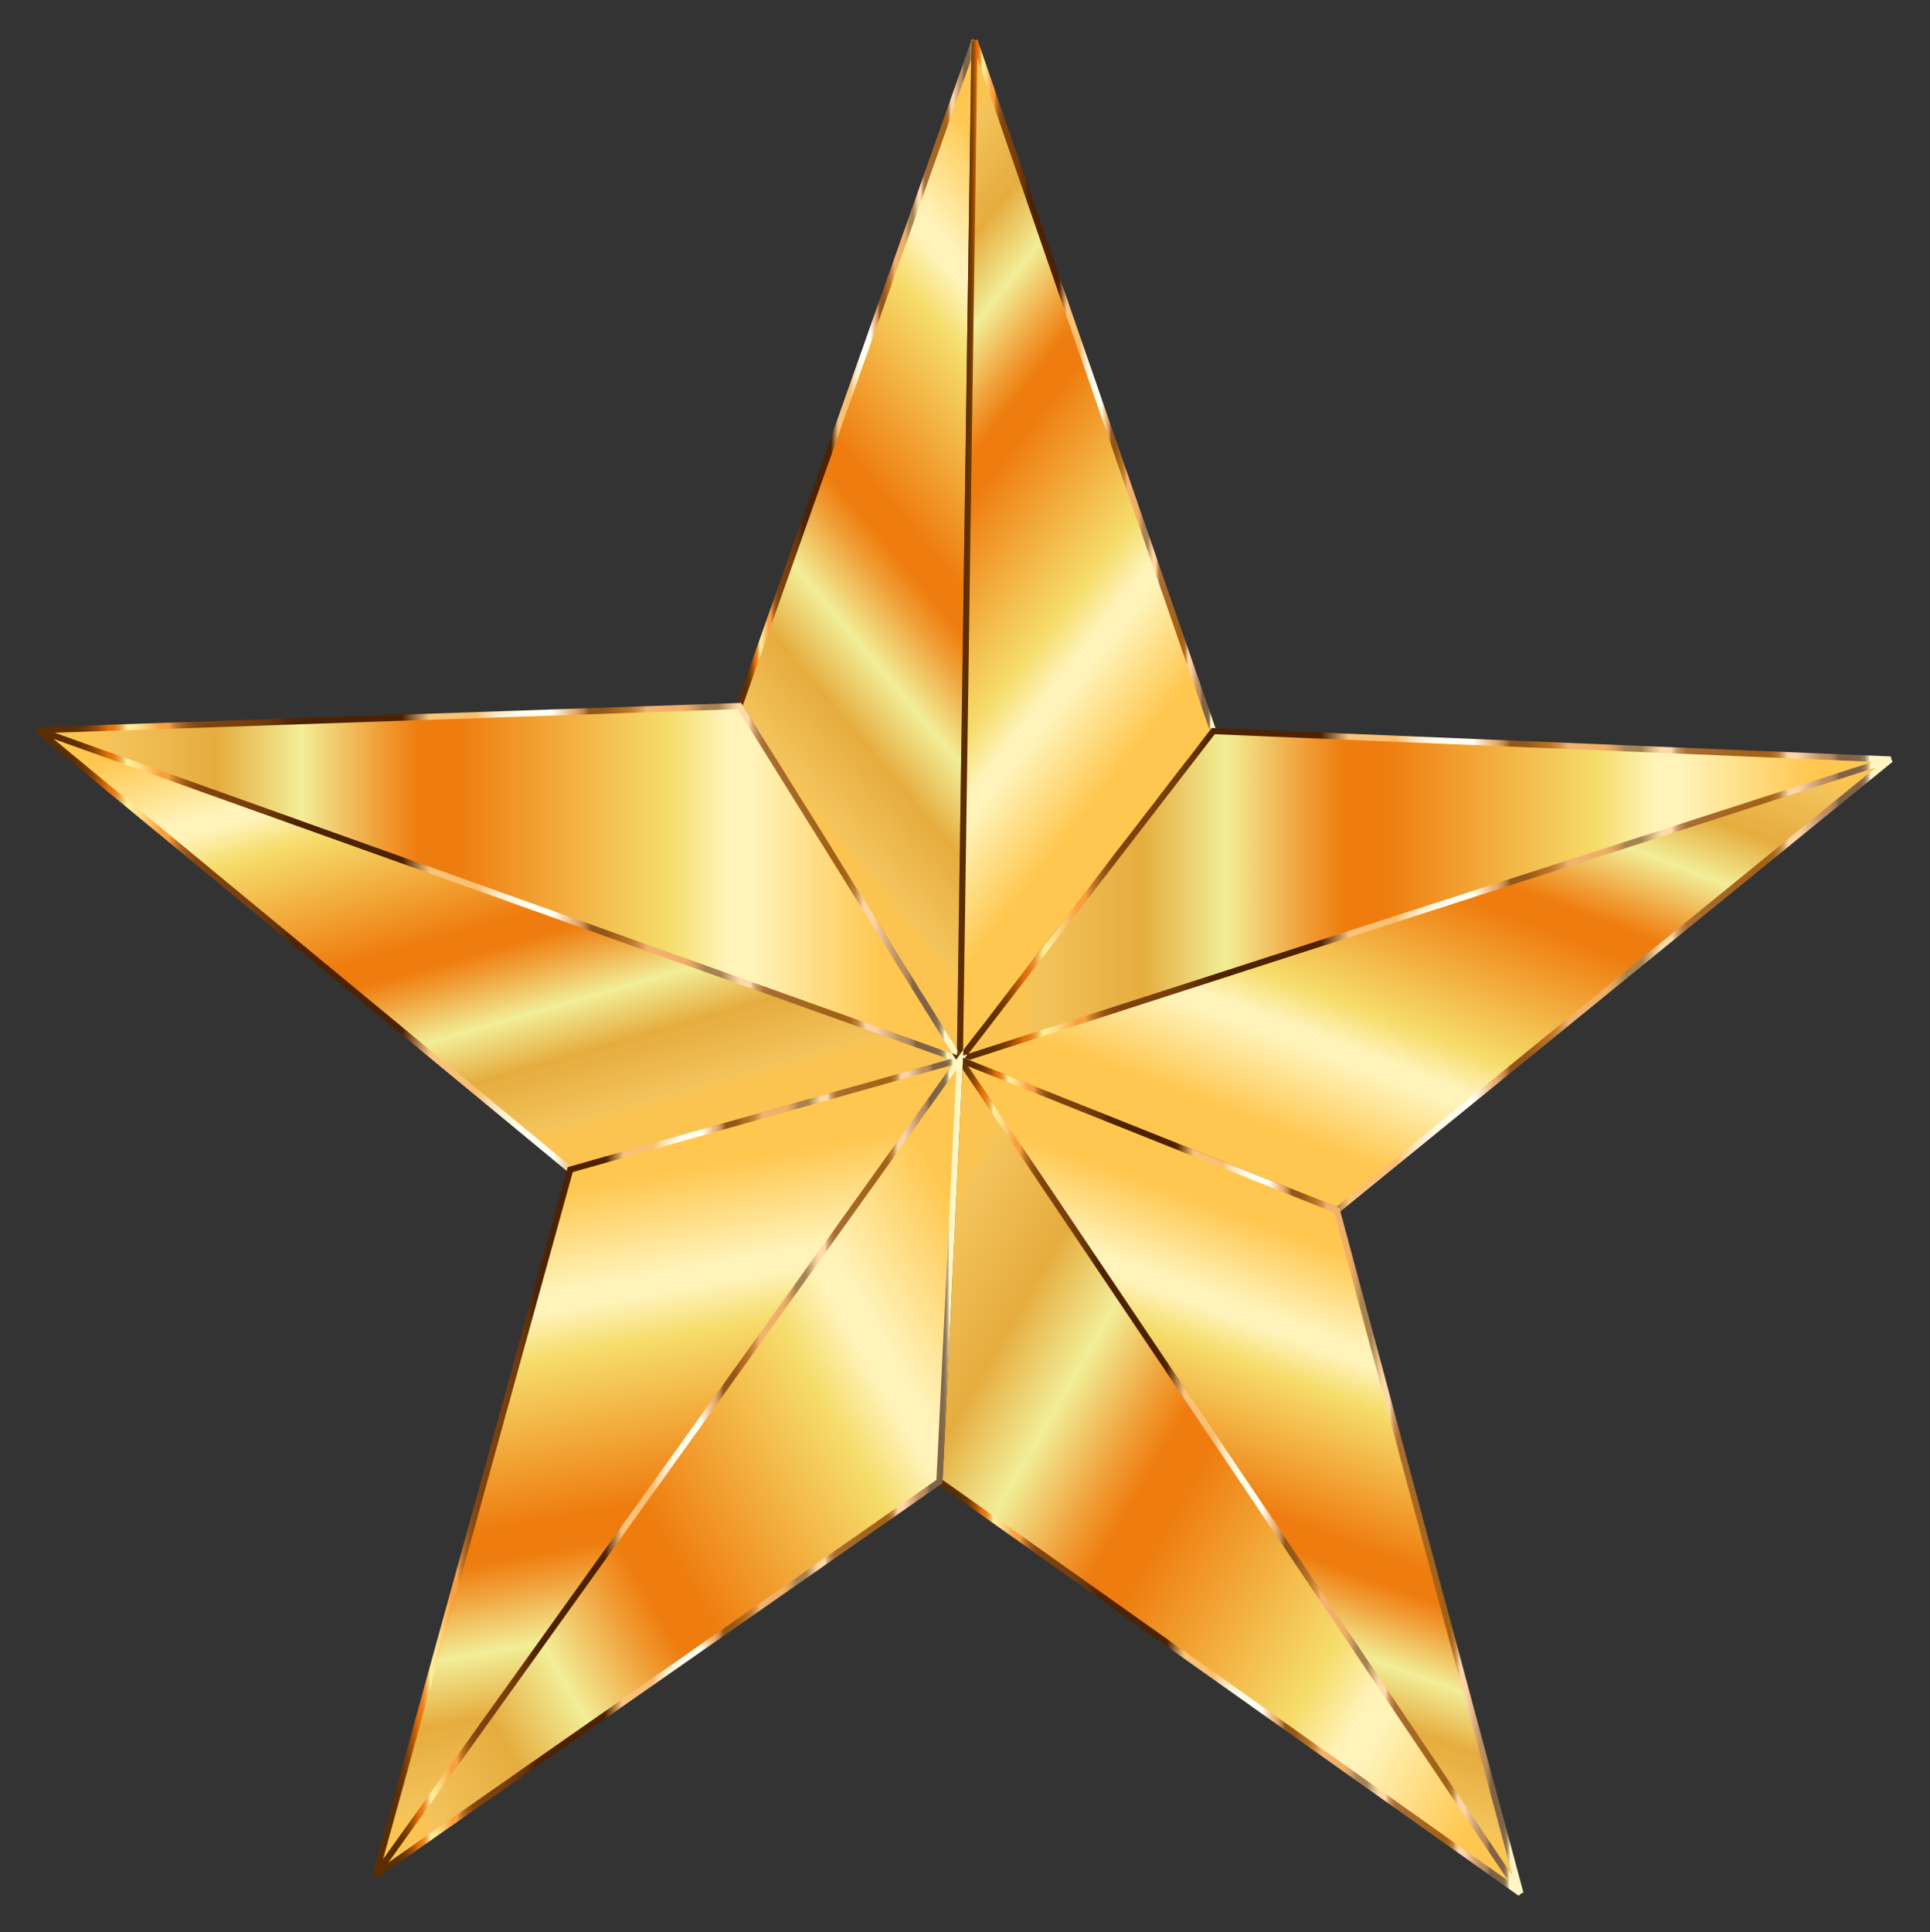
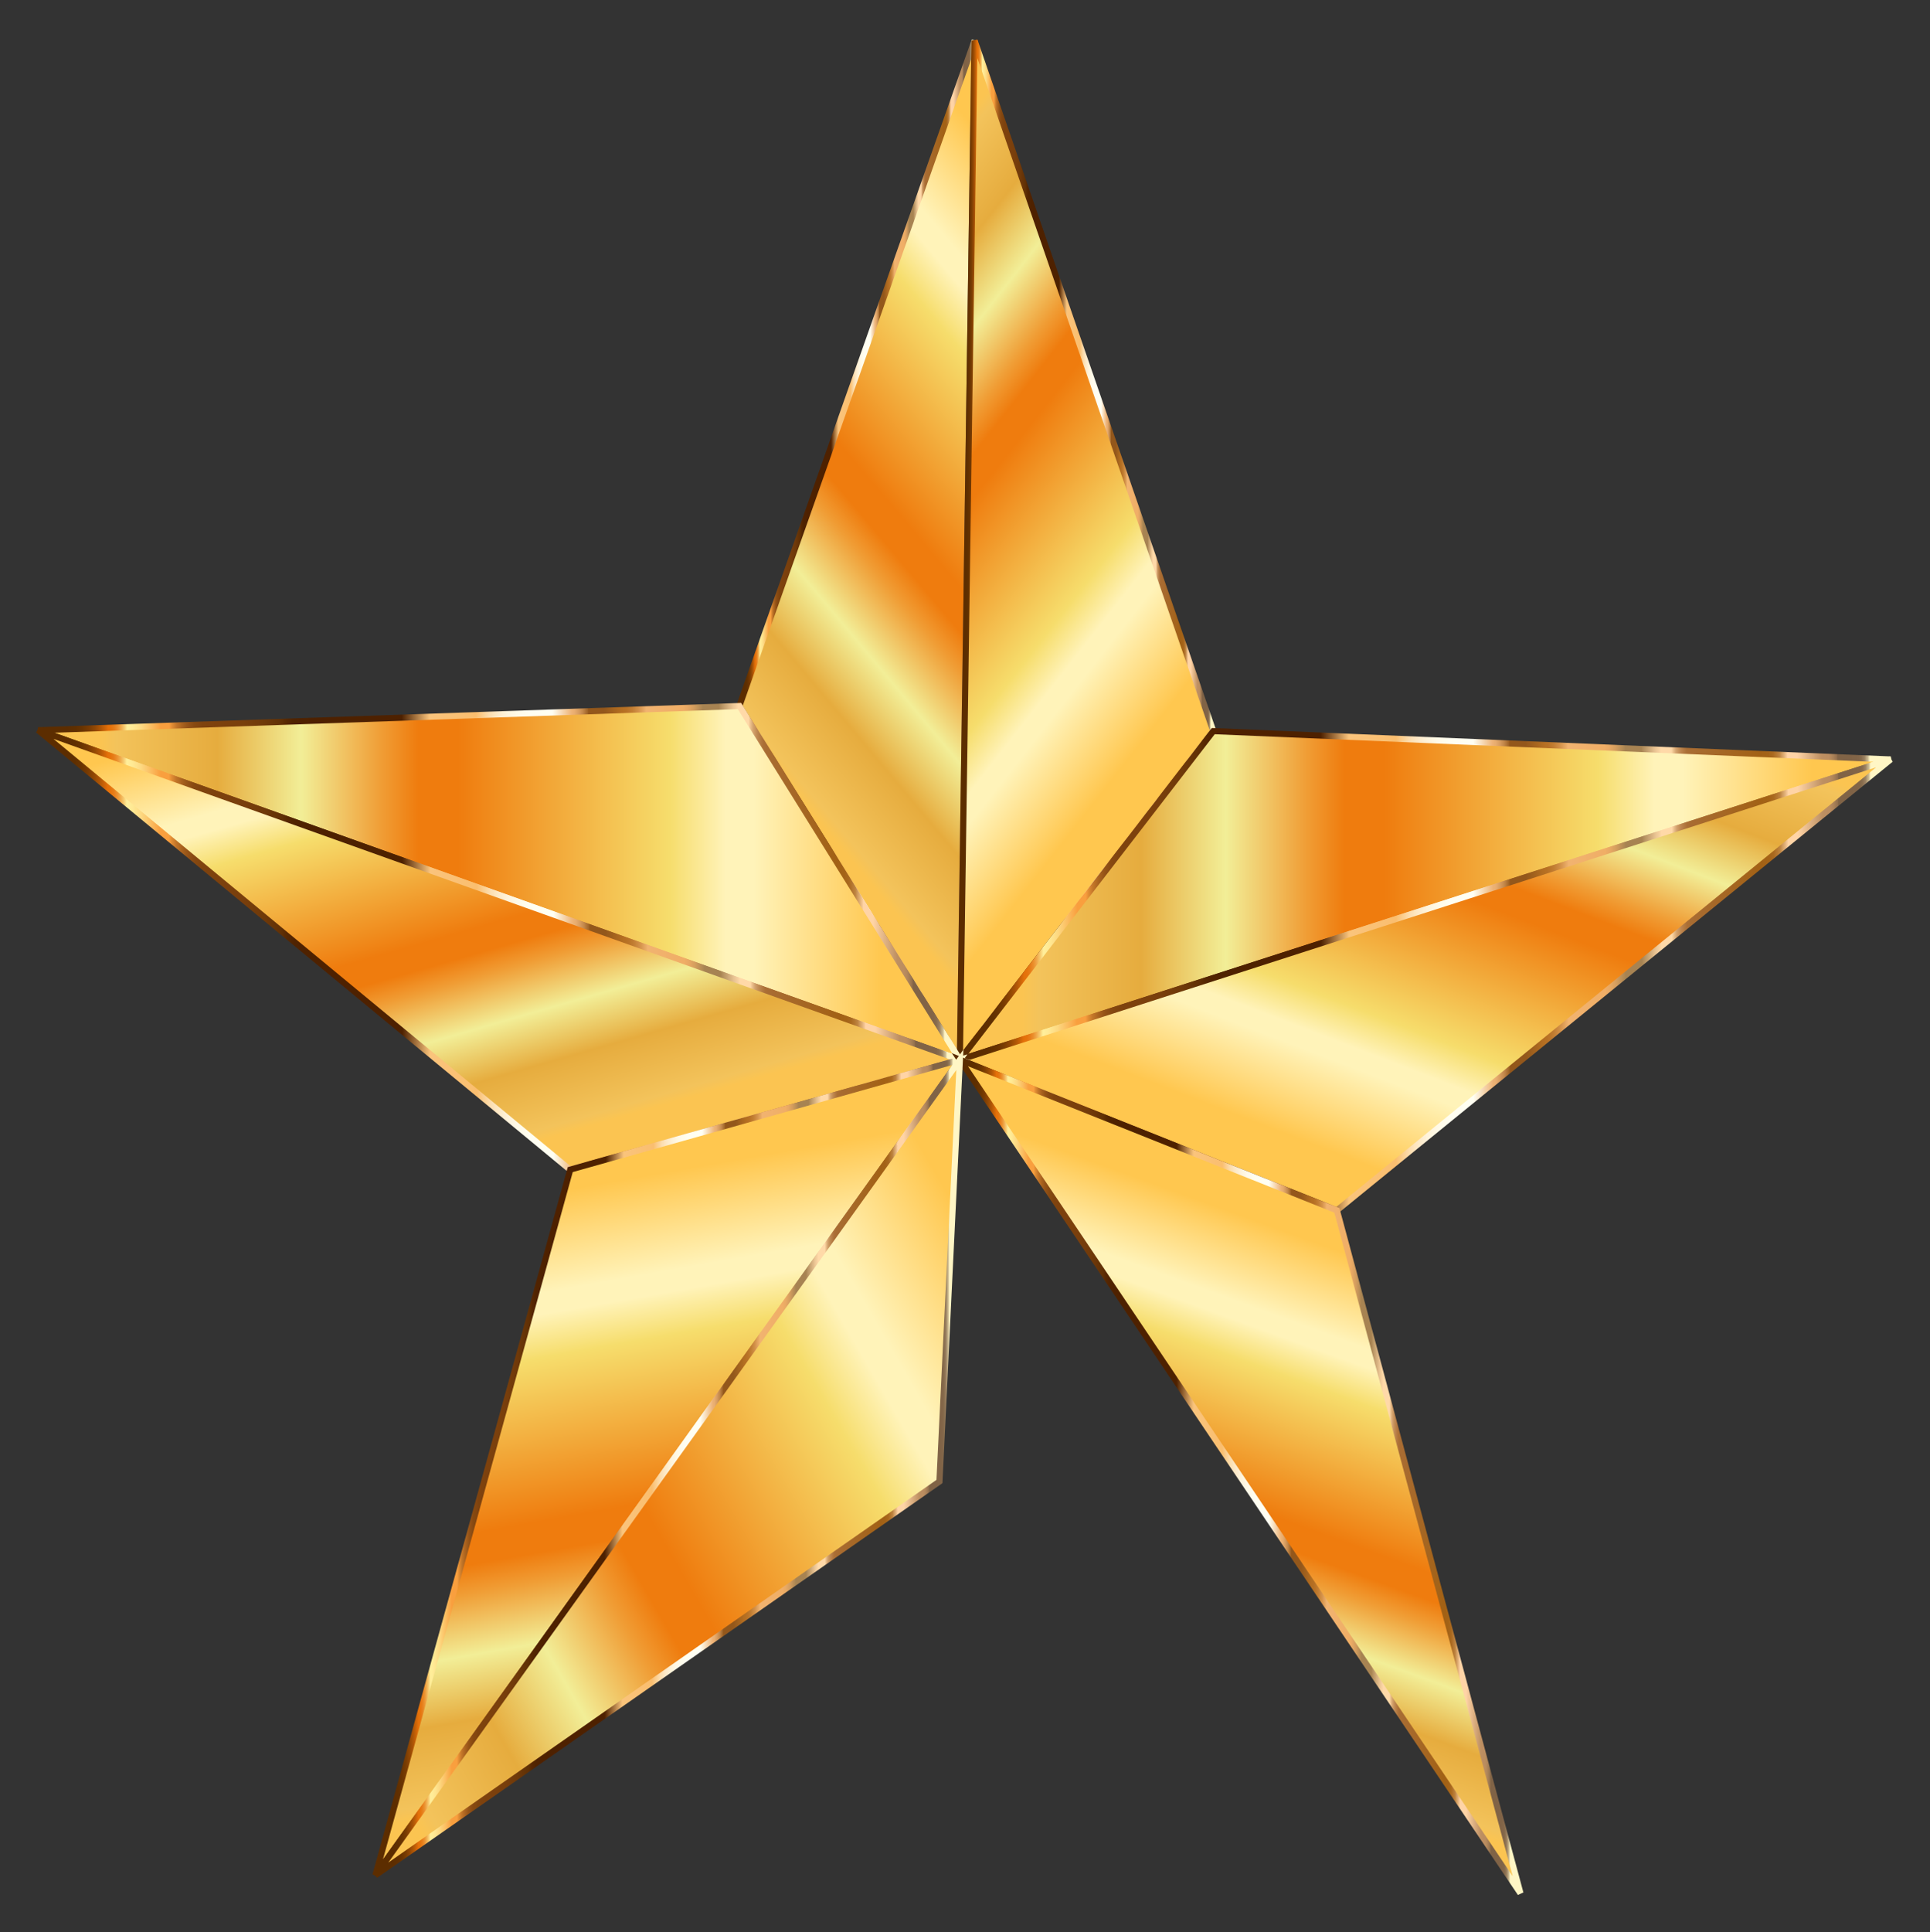
<svg xmlns="http://www.w3.org/2000/svg" version="1.1" id="Layer_1" x="0px" y="0px" viewBox="491.4 9.5 1578.2 1579.7" enable-background="new 491.4 9.5 1578.2 1579.7" xml:space="preserve">
  <rect x="491.4" y="9.5" width="1578.2" height="1579.7" fill="#333333" stroke="none" />
  <g id="g3">
    <linearGradient id="path3811_1_" gradientUnits="userSpaceOnUse" x1="627.269" y1="929.892" x2="1068.113" y2="1299.804" gradientTransform="matrix(0.947 0 0 -0.947 479.831 1514.642)">
      <stop offset="6.670000e-002" style="stop-color:#FBC451" />
      <stop offset="8.480000e-002" style="stop-color:#F3C35B" />
      <stop offset="0.194" style="stop-color:#E6AC3E" />
      <stop offset="0.285" style="stop-color:#F2EE97" />
      <stop offset="0.372" style="stop-color:#F09D35" />
      <stop offset="0.412" style="stop-color:#EF7C0E" />
      <stop offset="0.455" style="stop-color:#EF7C0E" />
      <stop offset="0.685" style="stop-color:#F6DD6C" />
      <stop offset="0.746" style="stop-color:#FFF3B9" />
      <stop offset="0.776" style="stop-color:#FFF3B9" />
      <stop offset="0.915" style="stop-color:#FFC74F" />
    </linearGradient>
    <linearGradient id="path3811_2_" gradientUnits="userSpaceOnUse" x1="648.195" y1="1110.994" x2="856.548" y2="1110.994" gradientTransform="matrix(0.947 0 0 -0.947 479.831 1514.642)">
      <stop offset="3.170000e-002" style="stop-color:#5C2D00" />
      <stop offset="4.120000e-002" style="stop-color:#5F2F00" />
      <stop offset="4.870000e-002" style="stop-color:#693401" />
      <stop offset="5.570000e-002" style="stop-color:#7A3C02" />
      <stop offset="6.220000e-002" style="stop-color:#924804" />
      <stop offset="6.850000e-002" style="stop-color:#B15706" />
      <stop offset="7.450000e-002" style="stop-color:#D66908" />
      <stop offset="7.650000e-002" style="stop-color:#E47009" />
      <stop offset="7.980000e-002" style="stop-color:#E5740D" />
      <stop offset="8.320000e-002" style="stop-color:#E77E1A" />
      <stop offset="8.670000e-002" style="stop-color:#EB902E" />
      <stop offset="9.019999e-002" style="stop-color:#F0AA4B" />
      <stop offset="9.370000e-002" style="stop-color:#F7CA70" />
      <stop offset="9.700001e-002" style="stop-color:#FFEF9B" />
      <stop offset="0.103" style="stop-color:#FFE994" />
      <stop offset="0.112" style="stop-color:#FDD982" />
      <stop offset="0.122" style="stop-color:#FBBF63" />
      <stop offset="0.133" style="stop-color:#F99F3E" />
      <stop offset="0.134" style="stop-color:#F99F3E" />
      <stop offset="0.142" style="stop-color:#F99F3E" />
      <stop offset="0.145" style="stop-color:#E18D34" />
      <stop offset="0.15" style="stop-color:#C27528" />
      <stop offset="0.156" style="stop-color:#A9621E" />
      <stop offset="0.162" style="stop-color:#955317" />
      <stop offset="0.169" style="stop-color:#874911" />
      <stop offset="0.178" style="stop-color:#7F430E" />
      <stop offset="0.194" style="stop-color:#7D410D" />
      <stop offset="0.221" style="stop-color:#793F0C" />
      <stop offset="0.244" style="stop-color:#6F3909" />
      <stop offset="0.263" style="stop-color:#603005" />
      <stop offset="0.268" style="stop-color:#572802" />
      <stop offset="0.276" style="stop-color:#502301" />
      <stop offset="0.298" style="stop-color:#4E2100" />
      <stop offset="0.392" style="stop-color:#4E2100" />
      <stop offset="0.422" style="stop-color:#FAC47C" />
      <stop offset="0.472" style="stop-color:#FABE6F" />
      <stop offset="0.479" style="stop-color:#FBCE8F" />
      <stop offset="0.486" style="stop-color:#FCDDAE" />
      <stop offset="0.495" style="stop-color:#FDE9C7" />
      <stop offset="0.505" style="stop-color:#FEF3DB" />
      <stop offset="0.516" style="stop-color:#FFFAE8" />
      <stop offset="0.53" style="stop-color:#FFFEF1" />
      <stop offset="0.554" style="stop-color:#FFFFF3" />
      <stop offset="0.575" style="stop-color:#EDB275" />
      <stop offset="0.578" style="stop-color:#E8AD70" />
      <stop offset="0.582" style="stop-color:#D99E61" />
      <stop offset="0.587" style="stop-color:#C18649" />
      <stop offset="0.592" style="stop-color:#9F6427" />
      <stop offset="0.593" style="stop-color:#93571B" />
      <stop offset="0.61" style="stop-color:#93571B" />
      <stop offset="0.629" style="stop-color:#B46E21" />
      <stop offset="0.634" style="stop-color:#B87226" />
      <stop offset="0.64" style="stop-color:#C27E33" />
      <stop offset="0.647" style="stop-color:#D4924A" />
      <stop offset="0.654" style="stop-color:#ECAE6A" />
      <stop offset="0.655" style="stop-color:#F1B370" />
      <stop offset="0.694" style="stop-color:#F0AE66" />
      <stop offset="0.699" style="stop-color:#E8A964" />
      <stop offset="0.706" style="stop-color:#D39D5E" />
      <stop offset="0.714" style="stop-color:#B18955" />
      <stop offset="0.716" style="stop-color:#A78352" />
      <stop offset="0.733" style="stop-color:#A78352" />
      <stop offset="0.736" style="stop-color:#B69261" />
      <stop offset="0.748" style="stop-color:#EBC594" />
      <stop offset="0.754" style="stop-color:#FFD9A8" />
      <stop offset="0.765" style="stop-color:#FFD9A8" />
      <stop offset="0.767" style="stop-color:#ECC18E" />
      <stop offset="0.77" style="stop-color:#D3A26D" />
      <stop offset="0.774" style="stop-color:#C08A53" />
      <stop offset="0.778" style="stop-color:#B37941" />
      <stop offset="0.781" style="stop-color:#AB6F36" />
      <stop offset="0.785" style="stop-color:#A86C32" />
      <stop offset="0.86" style="stop-color:#A26115" />
      <stop offset="0.868" style="stop-color:#A46317" />
      <stop offset="0.873" style="stop-color:#A9691F" />
      <stop offset="0.876" style="stop-color:#B2742D" />
      <stop offset="0.88" style="stop-color:#BE8441" />
      <stop offset="0.882" style="stop-color:#CE985A" />
      <stop offset="0.885" style="stop-color:#E2B179" />
      <stop offset="0.888" style="stop-color:#FACD9E" />
      <stop offset="0.888" style="stop-color:#FFD4A6" />
      <stop offset="0.899" style="stop-color:#FFD4A6" />
      <stop offset="0.925" style="stop-color:#BD8F61" />
      <stop offset="0.932" style="stop-color:#BB8D60" />
      <stop offset="0.935" style="stop-color:#B3885C" />
      <stop offset="0.938" style="stop-color:#A57E56" />
      <stop offset="0.941" style="stop-color:#92704E" />
      <stop offset="0.942" style="stop-color:#806346" />
      <stop offset="0.953" style="stop-color:#806346" />
      <stop offset="0.955" style="stop-color:#806346" />
      <stop offset="0.964" style="stop-color:#826548" />
      <stop offset="0.967" style="stop-color:#876C4D" />
      <stop offset="0.969" style="stop-color:#927758" />
      <stop offset="0.971" style="stop-color:#A08866" />
      <stop offset="0.972" style="stop-color:#B39E79" />
      <stop offset="0.974" style="stop-color:#CBBA91" />
      <stop offset="0.975" style="stop-color:#E6D9AC" />
      <stop offset="0.976" style="stop-color:#FFF6C5" />
      <stop offset="1" style="stop-color:#FFF6C5" />
    </linearGradient>
    <path id="path3811" fill="url(#path3811_1_)" stroke="url(#path3811_2_)" stroke-width="5" stroke-miterlimit="5" d="M1276.3,875.9   l12-833.2l-192.3,544L1276.3,875.9z" />
    <linearGradient id="path3813_1_" gradientUnits="userSpaceOnUse" x1="638.14" y1="1278.567" x2="1057.242" y2="951.129" gradientTransform="matrix(0.947 0 0 -0.947 479.831 1514.642)">
      <stop offset="6.670000e-002" style="stop-color:#FBC451" />
      <stop offset="8.480000e-002" style="stop-color:#F3C35B" />
      <stop offset="0.194" style="stop-color:#E6AC3E" />
      <stop offset="0.285" style="stop-color:#F2EE97" />
      <stop offset="0.372" style="stop-color:#F09D35" />
      <stop offset="0.412" style="stop-color:#EF7C0E" />
      <stop offset="0.455" style="stop-color:#EF7C0E" />
      <stop offset="0.685" style="stop-color:#F6DD6C" />
      <stop offset="0.746" style="stop-color:#FFF3B9" />
      <stop offset="0.776" style="stop-color:#FFF3B9" />
      <stop offset="0.915" style="stop-color:#FFC74F" />
    </linearGradient>
    <linearGradient id="path3813_2_" gradientUnits="userSpaceOnUse" x1="838.725" y1="1111.519" x2="1063.058" y2="1111.519" gradientTransform="matrix(0.947 0 0 -0.947 479.831 1514.642)">
      <stop offset="3.170000e-002" style="stop-color:#5C2D00" />
      <stop offset="4.120000e-002" style="stop-color:#5F2F00" />
      <stop offset="4.870000e-002" style="stop-color:#693401" />
      <stop offset="5.570000e-002" style="stop-color:#7A3C02" />
      <stop offset="6.220000e-002" style="stop-color:#924804" />
      <stop offset="6.850000e-002" style="stop-color:#B15706" />
      <stop offset="7.450000e-002" style="stop-color:#D66908" />
      <stop offset="7.650000e-002" style="stop-color:#E47009" />
      <stop offset="7.980000e-002" style="stop-color:#E5740D" />
      <stop offset="8.320000e-002" style="stop-color:#E77E1A" />
      <stop offset="8.670000e-002" style="stop-color:#EB902E" />
      <stop offset="9.019999e-002" style="stop-color:#F0AA4B" />
      <stop offset="9.370000e-002" style="stop-color:#F7CA70" />
      <stop offset="9.700001e-002" style="stop-color:#FFEF9B" />
      <stop offset="0.103" style="stop-color:#FFE994" />
      <stop offset="0.112" style="stop-color:#FDD982" />
      <stop offset="0.122" style="stop-color:#FBBF63" />
      <stop offset="0.133" style="stop-color:#F99F3E" />
      <stop offset="0.134" style="stop-color:#F99F3E" />
      <stop offset="0.142" style="stop-color:#F99F3E" />
      <stop offset="0.145" style="stop-color:#E18D34" />
      <stop offset="0.15" style="stop-color:#C27528" />
      <stop offset="0.156" style="stop-color:#A9621E" />
      <stop offset="0.162" style="stop-color:#955317" />
      <stop offset="0.169" style="stop-color:#874911" />
      <stop offset="0.178" style="stop-color:#7F430E" />
      <stop offset="0.194" style="stop-color:#7D410D" />
      <stop offset="0.221" style="stop-color:#793F0C" />
      <stop offset="0.244" style="stop-color:#6F3909" />
      <stop offset="0.263" style="stop-color:#603005" />
      <stop offset="0.268" style="stop-color:#572802" />
      <stop offset="0.276" style="stop-color:#502301" />
      <stop offset="0.298" style="stop-color:#4E2100" />
      <stop offset="0.392" style="stop-color:#4E2100" />
      <stop offset="0.422" style="stop-color:#FAC47C" />
      <stop offset="0.472" style="stop-color:#FABE6F" />
      <stop offset="0.479" style="stop-color:#FBCE8F" />
      <stop offset="0.486" style="stop-color:#FCDDAE" />
      <stop offset="0.495" style="stop-color:#FDE9C7" />
      <stop offset="0.505" style="stop-color:#FEF3DB" />
      <stop offset="0.516" style="stop-color:#FFFAE8" />
      <stop offset="0.53" style="stop-color:#FFFEF1" />
      <stop offset="0.554" style="stop-color:#FFFFF3" />
      <stop offset="0.575" style="stop-color:#EDB275" />
      <stop offset="0.578" style="stop-color:#E8AD70" />
      <stop offset="0.582" style="stop-color:#D99E61" />
      <stop offset="0.587" style="stop-color:#C18649" />
      <stop offset="0.592" style="stop-color:#9F6427" />
      <stop offset="0.593" style="stop-color:#93571B" />
      <stop offset="0.61" style="stop-color:#93571B" />
      <stop offset="0.629" style="stop-color:#B46E21" />
      <stop offset="0.634" style="stop-color:#B87226" />
      <stop offset="0.64" style="stop-color:#C27E33" />
      <stop offset="0.647" style="stop-color:#D4924A" />
      <stop offset="0.654" style="stop-color:#ECAE6A" />
      <stop offset="0.655" style="stop-color:#F1B370" />
      <stop offset="0.694" style="stop-color:#F0AE66" />
      <stop offset="0.699" style="stop-color:#E8A964" />
      <stop offset="0.706" style="stop-color:#D39D5E" />
      <stop offset="0.714" style="stop-color:#B18955" />
      <stop offset="0.716" style="stop-color:#A78352" />
      <stop offset="0.733" style="stop-color:#A78352" />
      <stop offset="0.736" style="stop-color:#B69261" />
      <stop offset="0.748" style="stop-color:#EBC594" />
      <stop offset="0.754" style="stop-color:#FFD9A8" />
      <stop offset="0.765" style="stop-color:#FFD9A8" />
      <stop offset="0.767" style="stop-color:#ECC18E" />
      <stop offset="0.77" style="stop-color:#D3A26D" />
      <stop offset="0.774" style="stop-color:#C08A53" />
      <stop offset="0.778" style="stop-color:#B37941" />
      <stop offset="0.781" style="stop-color:#AB6F36" />
      <stop offset="0.785" style="stop-color:#A86C32" />
      <stop offset="0.86" style="stop-color:#A26115" />
      <stop offset="0.868" style="stop-color:#A46317" />
      <stop offset="0.873" style="stop-color:#A9691F" />
      <stop offset="0.876" style="stop-color:#B2742D" />
      <stop offset="0.88" style="stop-color:#BE8441" />
      <stop offset="0.882" style="stop-color:#CE985A" />
      <stop offset="0.885" style="stop-color:#E2B179" />
      <stop offset="0.888" style="stop-color:#FACD9E" />
      <stop offset="0.888" style="stop-color:#FFD4A6" />
      <stop offset="0.899" style="stop-color:#FFD4A6" />
      <stop offset="0.925" style="stop-color:#BD8F61" />
      <stop offset="0.932" style="stop-color:#BB8D60" />
      <stop offset="0.935" style="stop-color:#B3885C" />
      <stop offset="0.938" style="stop-color:#A57E56" />
      <stop offset="0.941" style="stop-color:#92704E" />
      <stop offset="0.942" style="stop-color:#806346" />
      <stop offset="0.953" style="stop-color:#806346" />
      <stop offset="0.955" style="stop-color:#806346" />
      <stop offset="0.964" style="stop-color:#826548" />
      <stop offset="0.967" style="stop-color:#876C4D" />
      <stop offset="0.969" style="stop-color:#927758" />
      <stop offset="0.971" style="stop-color:#A08866" />
      <stop offset="0.972" style="stop-color:#B39E79" />
      <stop offset="0.974" style="stop-color:#CBBA91" />
      <stop offset="0.975" style="stop-color:#E6D9AC" />
      <stop offset="0.976" style="stop-color:#FFF6C5" />
      <stop offset="1" style="stop-color:#FFF6C5" />
    </linearGradient>
    <path id="path3813" fill="url(#path3813_1_)" stroke="url(#path3813_2_)" stroke-width="5" stroke-miterlimit="5" d="M1276.3,875.9   l207.2-268.7L1288.3,42.7L1276.3,875.9z" />
    <linearGradient id="path3815_1_" gradientUnits="userSpaceOnUse" x1="841.334" y1="816.689" x2="1645.432" y2="816.689" gradientTransform="matrix(0.947 0 0 -0.947 479.831 1514.642)">
      <stop offset="6.670000e-002" style="stop-color:#FBC451" />
      <stop offset="8.480000e-002" style="stop-color:#F3C35B" />
      <stop offset="0.194" style="stop-color:#E6AC3E" />
      <stop offset="0.285" style="stop-color:#F2EE97" />
      <stop offset="0.372" style="stop-color:#F09D35" />
      <stop offset="0.412" style="stop-color:#EF7C0E" />
      <stop offset="0.455" style="stop-color:#EF7C0E" />
      <stop offset="0.685" style="stop-color:#F6DD6C" />
      <stop offset="0.746" style="stop-color:#FFF3B9" />
      <stop offset="0.776" style="stop-color:#FFF3B9" />
      <stop offset="0.915" style="stop-color:#FFC74F" />
    </linearGradient>
    <linearGradient id="path3815_2_" gradientUnits="userSpaceOnUse" x1="834.434" y1="815.539" x2="1646.199" y2="815.539" gradientTransform="matrix(0.947 0 0 -0.947 479.831 1514.642)">
      <stop offset="3.170000e-002" style="stop-color:#5C2D00" />
      <stop offset="4.120000e-002" style="stop-color:#5F2F00" />
      <stop offset="4.870000e-002" style="stop-color:#693401" />
      <stop offset="5.570000e-002" style="stop-color:#7A3C02" />
      <stop offset="6.220000e-002" style="stop-color:#924804" />
      <stop offset="6.850000e-002" style="stop-color:#B15706" />
      <stop offset="7.450000e-002" style="stop-color:#D66908" />
      <stop offset="7.650000e-002" style="stop-color:#E47009" />
      <stop offset="7.980000e-002" style="stop-color:#E5740D" />
      <stop offset="8.320000e-002" style="stop-color:#E77E1A" />
      <stop offset="8.670000e-002" style="stop-color:#EB902E" />
      <stop offset="9.019999e-002" style="stop-color:#F0AA4B" />
      <stop offset="9.370000e-002" style="stop-color:#F7CA70" />
      <stop offset="9.700001e-002" style="stop-color:#FFEF9B" />
      <stop offset="0.103" style="stop-color:#FFE994" />
      <stop offset="0.112" style="stop-color:#FDD982" />
      <stop offset="0.122" style="stop-color:#FBBF63" />
      <stop offset="0.133" style="stop-color:#F99F3E" />
      <stop offset="0.134" style="stop-color:#F99F3E" />
      <stop offset="0.142" style="stop-color:#F99F3E" />
      <stop offset="0.145" style="stop-color:#E18D34" />
      <stop offset="0.15" style="stop-color:#C27528" />
      <stop offset="0.156" style="stop-color:#A9621E" />
      <stop offset="0.162" style="stop-color:#955317" />
      <stop offset="0.169" style="stop-color:#874911" />
      <stop offset="0.178" style="stop-color:#7F430E" />
      <stop offset="0.194" style="stop-color:#7D410D" />
      <stop offset="0.221" style="stop-color:#793F0C" />
      <stop offset="0.244" style="stop-color:#6F3909" />
      <stop offset="0.263" style="stop-color:#603005" />
      <stop offset="0.268" style="stop-color:#572802" />
      <stop offset="0.276" style="stop-color:#502301" />
      <stop offset="0.298" style="stop-color:#4E2100" />
      <stop offset="0.392" style="stop-color:#4E2100" />
      <stop offset="0.422" style="stop-color:#FAC47C" />
      <stop offset="0.472" style="stop-color:#FABE6F" />
      <stop offset="0.479" style="stop-color:#FBCE8F" />
      <stop offset="0.486" style="stop-color:#FCDDAE" />
      <stop offset="0.495" style="stop-color:#FDE9C7" />
      <stop offset="0.505" style="stop-color:#FEF3DB" />
      <stop offset="0.516" style="stop-color:#FFFAE8" />
      <stop offset="0.53" style="stop-color:#FFFEF1" />
      <stop offset="0.554" style="stop-color:#FFFFF3" />
      <stop offset="0.575" style="stop-color:#EDB275" />
      <stop offset="0.578" style="stop-color:#E8AD70" />
      <stop offset="0.582" style="stop-color:#D99E61" />
      <stop offset="0.587" style="stop-color:#C18649" />
      <stop offset="0.592" style="stop-color:#9F6427" />
      <stop offset="0.593" style="stop-color:#93571B" />
      <stop offset="0.61" style="stop-color:#93571B" />
      <stop offset="0.629" style="stop-color:#B46E21" />
      <stop offset="0.634" style="stop-color:#B87226" />
      <stop offset="0.64" style="stop-color:#C27E33" />
      <stop offset="0.647" style="stop-color:#D4924A" />
      <stop offset="0.654" style="stop-color:#ECAE6A" />
      <stop offset="0.655" style="stop-color:#F1B370" />
      <stop offset="0.694" style="stop-color:#F0AE66" />
      <stop offset="0.699" style="stop-color:#E8A964" />
      <stop offset="0.706" style="stop-color:#D39D5E" />
      <stop offset="0.714" style="stop-color:#B18955" />
      <stop offset="0.716" style="stop-color:#A78352" />
      <stop offset="0.733" style="stop-color:#A78352" />
      <stop offset="0.736" style="stop-color:#B69261" />
      <stop offset="0.748" style="stop-color:#EBC594" />
      <stop offset="0.754" style="stop-color:#FFD9A8" />
      <stop offset="0.765" style="stop-color:#FFD9A8" />
      <stop offset="0.767" style="stop-color:#ECC18E" />
      <stop offset="0.77" style="stop-color:#D3A26D" />
      <stop offset="0.774" style="stop-color:#C08A53" />
      <stop offset="0.778" style="stop-color:#B37941" />
      <stop offset="0.781" style="stop-color:#AB6F36" />
      <stop offset="0.785" style="stop-color:#A86C32" />
      <stop offset="0.86" style="stop-color:#A26115" />
      <stop offset="0.868" style="stop-color:#A46317" />
      <stop offset="0.873" style="stop-color:#A9691F" />
      <stop offset="0.876" style="stop-color:#B2742D" />
      <stop offset="0.88" style="stop-color:#BE8441" />
      <stop offset="0.882" style="stop-color:#CE985A" />
      <stop offset="0.885" style="stop-color:#E2B179" />
      <stop offset="0.888" style="stop-color:#FACD9E" />
      <stop offset="0.888" style="stop-color:#FFD4A6" />
      <stop offset="0.899" style="stop-color:#FFD4A6" />
      <stop offset="0.925" style="stop-color:#BD8F61" />
      <stop offset="0.932" style="stop-color:#BB8D60" />
      <stop offset="0.935" style="stop-color:#B3885C" />
      <stop offset="0.938" style="stop-color:#A57E56" />
      <stop offset="0.941" style="stop-color:#92704E" />
      <stop offset="0.942" style="stop-color:#806346" />
      <stop offset="0.953" style="stop-color:#806346" />
      <stop offset="0.955" style="stop-color:#806346" />
      <stop offset="0.964" style="stop-color:#826548" />
      <stop offset="0.967" style="stop-color:#876C4D" />
      <stop offset="0.969" style="stop-color:#927758" />
      <stop offset="0.971" style="stop-color:#A08866" />
      <stop offset="0.972" style="stop-color:#B39E79" />
      <stop offset="0.974" style="stop-color:#CBBA91" />
      <stop offset="0.975" style="stop-color:#E6D9AC" />
      <stop offset="0.976" style="stop-color:#FFF6C5" />
      <stop offset="1" style="stop-color:#FFF6C5" />
    </linearGradient>
    <path id="path3815" fill="url(#path3815_1_)" stroke="url(#path3815_2_)" stroke-width="5" stroke-miterlimit="5" d="M1276.3,875.9   l761.2-245.5l-554-23.2L1276.3,875.9z" />
    <linearGradient id="path3817_1_" gradientUnits="userSpaceOnUse" x1="45.094" y1="827.534" x2="841.334" y2="827.534" gradientTransform="matrix(0.947 0 0 -0.947 479.831 1514.642)">
      <stop offset="6.670000e-002" style="stop-color:#FBC451" />
      <stop offset="8.480000e-002" style="stop-color:#F3C35B" />
      <stop offset="0.194" style="stop-color:#E6AC3E" />
      <stop offset="0.285" style="stop-color:#F2EE97" />
      <stop offset="0.372" style="stop-color:#F09D35" />
      <stop offset="0.412" style="stop-color:#EF7C0E" />
      <stop offset="0.455" style="stop-color:#EF7C0E" />
      <stop offset="0.685" style="stop-color:#F6DD6C" />
      <stop offset="0.746" style="stop-color:#FFF3B9" />
      <stop offset="0.776" style="stop-color:#FFF3B9" />
      <stop offset="0.915" style="stop-color:#FFC74F" />
    </linearGradient>
    <linearGradient id="path3817_2_" gradientUnits="userSpaceOnUse" x1="44.252" y1="826.423" x2="847.252" y2="826.423" gradientTransform="matrix(0.947 0 0 -0.947 479.831 1514.642)">
      <stop offset="3.170000e-002" style="stop-color:#5C2D00" />
      <stop offset="4.120000e-002" style="stop-color:#5F2F00" />
      <stop offset="4.870000e-002" style="stop-color:#693401" />
      <stop offset="5.570000e-002" style="stop-color:#7A3C02" />
      <stop offset="6.220000e-002" style="stop-color:#924804" />
      <stop offset="6.850000e-002" style="stop-color:#B15706" />
      <stop offset="7.450000e-002" style="stop-color:#D66908" />
      <stop offset="7.650000e-002" style="stop-color:#E47009" />
      <stop offset="7.980000e-002" style="stop-color:#E5740D" />
      <stop offset="8.320000e-002" style="stop-color:#E77E1A" />
      <stop offset="8.670000e-002" style="stop-color:#EB902E" />
      <stop offset="9.019999e-002" style="stop-color:#F0AA4B" />
      <stop offset="9.370000e-002" style="stop-color:#F7CA70" />
      <stop offset="9.700001e-002" style="stop-color:#FFEF9B" />
      <stop offset="0.103" style="stop-color:#FFE994" />
      <stop offset="0.112" style="stop-color:#FDD982" />
      <stop offset="0.122" style="stop-color:#FBBF63" />
      <stop offset="0.133" style="stop-color:#F99F3E" />
      <stop offset="0.134" style="stop-color:#F99F3E" />
      <stop offset="0.142" style="stop-color:#F99F3E" />
      <stop offset="0.145" style="stop-color:#E18D34" />
      <stop offset="0.15" style="stop-color:#C27528" />
      <stop offset="0.156" style="stop-color:#A9621E" />
      <stop offset="0.162" style="stop-color:#955317" />
      <stop offset="0.169" style="stop-color:#874911" />
      <stop offset="0.178" style="stop-color:#7F430E" />
      <stop offset="0.194" style="stop-color:#7D410D" />
      <stop offset="0.221" style="stop-color:#793F0C" />
      <stop offset="0.244" style="stop-color:#6F3909" />
      <stop offset="0.263" style="stop-color:#603005" />
      <stop offset="0.268" style="stop-color:#572802" />
      <stop offset="0.276" style="stop-color:#502301" />
      <stop offset="0.298" style="stop-color:#4E2100" />
      <stop offset="0.392" style="stop-color:#4E2100" />
      <stop offset="0.422" style="stop-color:#FAC47C" />
      <stop offset="0.472" style="stop-color:#FABE6F" />
      <stop offset="0.479" style="stop-color:#FBCE8F" />
      <stop offset="0.486" style="stop-color:#FCDDAE" />
      <stop offset="0.495" style="stop-color:#FDE9C7" />
      <stop offset="0.505" style="stop-color:#FEF3DB" />
      <stop offset="0.516" style="stop-color:#FFFAE8" />
      <stop offset="0.53" style="stop-color:#FFFEF1" />
      <stop offset="0.554" style="stop-color:#FFFFF3" />
      <stop offset="0.575" style="stop-color:#EDB275" />
      <stop offset="0.578" style="stop-color:#E8AD70" />
      <stop offset="0.582" style="stop-color:#D99E61" />
      <stop offset="0.587" style="stop-color:#C18649" />
      <stop offset="0.592" style="stop-color:#9F6427" />
      <stop offset="0.593" style="stop-color:#93571B" />
      <stop offset="0.61" style="stop-color:#93571B" />
      <stop offset="0.629" style="stop-color:#B46E21" />
      <stop offset="0.634" style="stop-color:#B87226" />
      <stop offset="0.64" style="stop-color:#C27E33" />
      <stop offset="0.647" style="stop-color:#D4924A" />
      <stop offset="0.654" style="stop-color:#ECAE6A" />
      <stop offset="0.655" style="stop-color:#F1B370" />
      <stop offset="0.694" style="stop-color:#F0AE66" />
      <stop offset="0.699" style="stop-color:#E8A964" />
      <stop offset="0.706" style="stop-color:#D39D5E" />
      <stop offset="0.714" style="stop-color:#B18955" />
      <stop offset="0.716" style="stop-color:#A78352" />
      <stop offset="0.733" style="stop-color:#A78352" />
      <stop offset="0.736" style="stop-color:#B69261" />
      <stop offset="0.748" style="stop-color:#EBC594" />
      <stop offset="0.754" style="stop-color:#FFD9A8" />
      <stop offset="0.765" style="stop-color:#FFD9A8" />
      <stop offset="0.767" style="stop-color:#ECC18E" />
      <stop offset="0.77" style="stop-color:#D3A26D" />
      <stop offset="0.774" style="stop-color:#C08A53" />
      <stop offset="0.778" style="stop-color:#B37941" />
      <stop offset="0.781" style="stop-color:#AB6F36" />
      <stop offset="0.785" style="stop-color:#A86C32" />
      <stop offset="0.86" style="stop-color:#A26115" />
      <stop offset="0.868" style="stop-color:#A46317" />
      <stop offset="0.873" style="stop-color:#A9691F" />
      <stop offset="0.876" style="stop-color:#B2742D" />
      <stop offset="0.88" style="stop-color:#BE8441" />
      <stop offset="0.882" style="stop-color:#CE985A" />
      <stop offset="0.885" style="stop-color:#E2B179" />
      <stop offset="0.888" style="stop-color:#FACD9E" />
      <stop offset="0.888" style="stop-color:#FFD4A6" />
      <stop offset="0.899" style="stop-color:#FFD4A6" />
      <stop offset="0.925" style="stop-color:#BD8F61" />
      <stop offset="0.932" style="stop-color:#BB8D60" />
      <stop offset="0.935" style="stop-color:#B3885C" />
      <stop offset="0.938" style="stop-color:#A57E56" />
      <stop offset="0.941" style="stop-color:#92704E" />
      <stop offset="0.942" style="stop-color:#806346" />
      <stop offset="0.953" style="stop-color:#806346" />
      <stop offset="0.955" style="stop-color:#806346" />
      <stop offset="0.964" style="stop-color:#826548" />
      <stop offset="0.967" style="stop-color:#876C4D" />
      <stop offset="0.969" style="stop-color:#927758" />
      <stop offset="0.971" style="stop-color:#A08866" />
      <stop offset="0.972" style="stop-color:#B39E79" />
      <stop offset="0.974" style="stop-color:#CBBA91" />
      <stop offset="0.975" style="stop-color:#E6D9AC" />
      <stop offset="0.976" style="stop-color:#FFF6C5" />
      <stop offset="1" style="stop-color:#FFF6C5" />
    </linearGradient>
    <path id="path3817" fill="url(#path3817_1_)" stroke="url(#path3817_2_)" stroke-width="5" stroke-miterlimit="5" d="M1276.3,875.9   l-180.2-289.2l-573.5,19.8L1276.3,875.9z" />
    <linearGradient id="path3819_1_" gradientUnits="userSpaceOnUse" x1="1338.398" y1="1051.965" x2="1146.668" y2="552.492" gradientTransform="matrix(0.947 0 0 -0.947 479.831 1514.642)">
      <stop offset="6.670000e-002" style="stop-color:#FBC451" />
      <stop offset="8.480000e-002" style="stop-color:#F3C35B" />
      <stop offset="0.194" style="stop-color:#E6AC3E" />
      <stop offset="0.285" style="stop-color:#F2EE97" />
      <stop offset="0.372" style="stop-color:#F09D35" />
      <stop offset="0.412" style="stop-color:#EF7C0E" />
      <stop offset="0.455" style="stop-color:#EF7C0E" />
      <stop offset="0.685" style="stop-color:#F6DD6C" />
      <stop offset="0.746" style="stop-color:#FFF3B9" />
      <stop offset="0.776" style="stop-color:#FFF3B9" />
      <stop offset="0.915" style="stop-color:#FFC74F" />
    </linearGradient>
    <linearGradient id="path3819_2_" gradientUnits="userSpaceOnUse" x1="833.966" y1="739.149" x2="1647.01" y2="739.149" gradientTransform="matrix(0.947 0 0 -0.947 479.831 1514.642)">
      <stop offset="3.170000e-002" style="stop-color:#5C2D00" />
      <stop offset="4.120000e-002" style="stop-color:#5F2F00" />
      <stop offset="4.870000e-002" style="stop-color:#693401" />
      <stop offset="5.570000e-002" style="stop-color:#7A3C02" />
      <stop offset="6.220000e-002" style="stop-color:#924804" />
      <stop offset="6.850000e-002" style="stop-color:#B15706" />
      <stop offset="7.450000e-002" style="stop-color:#D66908" />
      <stop offset="7.650000e-002" style="stop-color:#E47009" />
      <stop offset="7.980000e-002" style="stop-color:#E5740D" />
      <stop offset="8.320000e-002" style="stop-color:#E77E1A" />
      <stop offset="8.670000e-002" style="stop-color:#EB902E" />
      <stop offset="9.019999e-002" style="stop-color:#F0AA4B" />
      <stop offset="9.370000e-002" style="stop-color:#F7CA70" />
      <stop offset="9.700001e-002" style="stop-color:#FFEF9B" />
      <stop offset="0.103" style="stop-color:#FFE994" />
      <stop offset="0.112" style="stop-color:#FDD982" />
      <stop offset="0.122" style="stop-color:#FBBF63" />
      <stop offset="0.133" style="stop-color:#F99F3E" />
      <stop offset="0.134" style="stop-color:#F99F3E" />
      <stop offset="0.142" style="stop-color:#F99F3E" />
      <stop offset="0.145" style="stop-color:#E18D34" />
      <stop offset="0.15" style="stop-color:#C27528" />
      <stop offset="0.156" style="stop-color:#A9621E" />
      <stop offset="0.162" style="stop-color:#955317" />
      <stop offset="0.169" style="stop-color:#874911" />
      <stop offset="0.178" style="stop-color:#7F430E" />
      <stop offset="0.194" style="stop-color:#7D410D" />
      <stop offset="0.221" style="stop-color:#793F0C" />
      <stop offset="0.244" style="stop-color:#6F3909" />
      <stop offset="0.263" style="stop-color:#603005" />
      <stop offset="0.268" style="stop-color:#572802" />
      <stop offset="0.276" style="stop-color:#502301" />
      <stop offset="0.298" style="stop-color:#4E2100" />
      <stop offset="0.392" style="stop-color:#4E2100" />
      <stop offset="0.422" style="stop-color:#FAC47C" />
      <stop offset="0.472" style="stop-color:#FABE6F" />
      <stop offset="0.479" style="stop-color:#FBCE8F" />
      <stop offset="0.486" style="stop-color:#FCDDAE" />
      <stop offset="0.495" style="stop-color:#FDE9C7" />
      <stop offset="0.505" style="stop-color:#FEF3DB" />
      <stop offset="0.516" style="stop-color:#FFFAE8" />
      <stop offset="0.53" style="stop-color:#FFFEF1" />
      <stop offset="0.554" style="stop-color:#FFFFF3" />
      <stop offset="0.575" style="stop-color:#EDB275" />
      <stop offset="0.578" style="stop-color:#E8AD70" />
      <stop offset="0.582" style="stop-color:#D99E61" />
      <stop offset="0.587" style="stop-color:#C18649" />
      <stop offset="0.592" style="stop-color:#9F6427" />
      <stop offset="0.593" style="stop-color:#93571B" />
      <stop offset="0.61" style="stop-color:#93571B" />
      <stop offset="0.629" style="stop-color:#B46E21" />
      <stop offset="0.634" style="stop-color:#B87226" />
      <stop offset="0.64" style="stop-color:#C27E33" />
      <stop offset="0.647" style="stop-color:#D4924A" />
      <stop offset="0.654" style="stop-color:#ECAE6A" />
      <stop offset="0.655" style="stop-color:#F1B370" />
      <stop offset="0.694" style="stop-color:#F0AE66" />
      <stop offset="0.699" style="stop-color:#E8A964" />
      <stop offset="0.706" style="stop-color:#D39D5E" />
      <stop offset="0.714" style="stop-color:#B18955" />
      <stop offset="0.716" style="stop-color:#A78352" />
      <stop offset="0.733" style="stop-color:#A78352" />
      <stop offset="0.736" style="stop-color:#B69261" />
      <stop offset="0.748" style="stop-color:#EBC594" />
      <stop offset="0.754" style="stop-color:#FFD9A8" />
      <stop offset="0.765" style="stop-color:#FFD9A8" />
      <stop offset="0.767" style="stop-color:#ECC18E" />
      <stop offset="0.77" style="stop-color:#D3A26D" />
      <stop offset="0.774" style="stop-color:#C08A53" />
      <stop offset="0.778" style="stop-color:#B37941" />
      <stop offset="0.781" style="stop-color:#AB6F36" />
      <stop offset="0.785" style="stop-color:#A86C32" />
      <stop offset="0.86" style="stop-color:#A26115" />
      <stop offset="0.868" style="stop-color:#A46317" />
      <stop offset="0.873" style="stop-color:#A9691F" />
      <stop offset="0.876" style="stop-color:#B2742D" />
      <stop offset="0.88" style="stop-color:#BE8441" />
      <stop offset="0.882" style="stop-color:#CE985A" />
      <stop offset="0.885" style="stop-color:#E2B179" />
      <stop offset="0.888" style="stop-color:#FACD9E" />
      <stop offset="0.888" style="stop-color:#FFD4A6" />
      <stop offset="0.899" style="stop-color:#FFD4A6" />
      <stop offset="0.925" style="stop-color:#BD8F61" />
      <stop offset="0.932" style="stop-color:#BB8D60" />
      <stop offset="0.935" style="stop-color:#B3885C" />
      <stop offset="0.938" style="stop-color:#A57E56" />
      <stop offset="0.941" style="stop-color:#92704E" />
      <stop offset="0.942" style="stop-color:#806346" />
      <stop offset="0.953" style="stop-color:#806346" />
      <stop offset="0.955" style="stop-color:#806346" />
      <stop offset="0.964" style="stop-color:#826548" />
      <stop offset="0.967" style="stop-color:#876C4D" />
      <stop offset="0.969" style="stop-color:#927758" />
      <stop offset="0.971" style="stop-color:#A08866" />
      <stop offset="0.972" style="stop-color:#B39E79" />
      <stop offset="0.974" style="stop-color:#CBBA91" />
      <stop offset="0.975" style="stop-color:#E6D9AC" />
      <stop offset="0.976" style="stop-color:#FFF6C5" />
      <stop offset="1" style="stop-color:#FFF6C5" />
    </linearGradient>
    <path id="path3819" fill="url(#path3819_1_)" stroke="url(#path3819_2_)" stroke-width="5" stroke-miterlimit="5" d="M1276.3,875.9   L1584.6,999l452.9-368.7L1276.3,875.9z" />
    <linearGradient id="path3821_1_" gradientUnits="userSpaceOnUse" x1="511.169" y1="580.106" x2="375.259" y2="1054.08" gradientTransform="matrix(0.947 0 0 -0.947 479.831 1514.642)">
      <stop offset="6.670000e-002" style="stop-color:#FBC451" />
      <stop offset="8.480000e-002" style="stop-color:#F3C35B" />
      <stop offset="0.194" style="stop-color:#E6AC3E" />
      <stop offset="0.285" style="stop-color:#F2EE97" />
      <stop offset="0.372" style="stop-color:#F09D35" />
      <stop offset="0.412" style="stop-color:#EF7C0E" />
      <stop offset="0.455" style="stop-color:#EF7C0E" />
      <stop offset="0.685" style="stop-color:#F6DD6C" />
      <stop offset="0.746" style="stop-color:#FFF3B9" />
      <stop offset="0.776" style="stop-color:#FFF3B9" />
      <stop offset="0.915" style="stop-color:#FFC74F" />
    </linearGradient>
    <linearGradient id="path3821_2_" gradientUnits="userSpaceOnUse" x1="43.502" y1="769.387" x2="849.544" y2="769.387" gradientTransform="matrix(0.947 0 0 -0.947 479.831 1514.642)">
      <stop offset="3.170000e-002" style="stop-color:#5C2D00" />
      <stop offset="4.120000e-002" style="stop-color:#5F2F00" />
      <stop offset="4.870000e-002" style="stop-color:#693401" />
      <stop offset="5.570000e-002" style="stop-color:#7A3C02" />
      <stop offset="6.220000e-002" style="stop-color:#924804" />
      <stop offset="6.850000e-002" style="stop-color:#B15706" />
      <stop offset="7.450000e-002" style="stop-color:#D66908" />
      <stop offset="7.650000e-002" style="stop-color:#E47009" />
      <stop offset="7.980000e-002" style="stop-color:#E5740D" />
      <stop offset="8.320000e-002" style="stop-color:#E77E1A" />
      <stop offset="8.670000e-002" style="stop-color:#EB902E" />
      <stop offset="9.019999e-002" style="stop-color:#F0AA4B" />
      <stop offset="9.370000e-002" style="stop-color:#F7CA70" />
      <stop offset="9.700001e-002" style="stop-color:#FFEF9B" />
      <stop offset="0.103" style="stop-color:#FFE994" />
      <stop offset="0.112" style="stop-color:#FDD982" />
      <stop offset="0.122" style="stop-color:#FBBF63" />
      <stop offset="0.133" style="stop-color:#F99F3E" />
      <stop offset="0.134" style="stop-color:#F99F3E" />
      <stop offset="0.142" style="stop-color:#F99F3E" />
      <stop offset="0.145" style="stop-color:#E18D34" />
      <stop offset="0.15" style="stop-color:#C27528" />
      <stop offset="0.156" style="stop-color:#A9621E" />
      <stop offset="0.162" style="stop-color:#955317" />
      <stop offset="0.169" style="stop-color:#874911" />
      <stop offset="0.178" style="stop-color:#7F430E" />
      <stop offset="0.194" style="stop-color:#7D410D" />
      <stop offset="0.221" style="stop-color:#793F0C" />
      <stop offset="0.244" style="stop-color:#6F3909" />
      <stop offset="0.263" style="stop-color:#603005" />
      <stop offset="0.268" style="stop-color:#572802" />
      <stop offset="0.276" style="stop-color:#502301" />
      <stop offset="0.298" style="stop-color:#4E2100" />
      <stop offset="0.392" style="stop-color:#4E2100" />
      <stop offset="0.422" style="stop-color:#FAC47C" />
      <stop offset="0.472" style="stop-color:#FABE6F" />
      <stop offset="0.479" style="stop-color:#FBCE8F" />
      <stop offset="0.486" style="stop-color:#FCDDAE" />
      <stop offset="0.495" style="stop-color:#FDE9C7" />
      <stop offset="0.505" style="stop-color:#FEF3DB" />
      <stop offset="0.516" style="stop-color:#FFFAE8" />
      <stop offset="0.53" style="stop-color:#FFFEF1" />
      <stop offset="0.554" style="stop-color:#FFFFF3" />
      <stop offset="0.575" style="stop-color:#EDB275" />
      <stop offset="0.578" style="stop-color:#E8AD70" />
      <stop offset="0.582" style="stop-color:#D99E61" />
      <stop offset="0.587" style="stop-color:#C18649" />
      <stop offset="0.592" style="stop-color:#9F6427" />
      <stop offset="0.593" style="stop-color:#93571B" />
      <stop offset="0.61" style="stop-color:#93571B" />
      <stop offset="0.629" style="stop-color:#B46E21" />
      <stop offset="0.634" style="stop-color:#B87226" />
      <stop offset="0.64" style="stop-color:#C27E33" />
      <stop offset="0.647" style="stop-color:#D4924A" />
      <stop offset="0.654" style="stop-color:#ECAE6A" />
      <stop offset="0.655" style="stop-color:#F1B370" />
      <stop offset="0.694" style="stop-color:#F0AE66" />
      <stop offset="0.699" style="stop-color:#E8A964" />
      <stop offset="0.706" style="stop-color:#D39D5E" />
      <stop offset="0.714" style="stop-color:#B18955" />
      <stop offset="0.716" style="stop-color:#A78352" />
      <stop offset="0.733" style="stop-color:#A78352" />
      <stop offset="0.736" style="stop-color:#B69261" />
      <stop offset="0.748" style="stop-color:#EBC594" />
      <stop offset="0.754" style="stop-color:#FFD9A8" />
      <stop offset="0.765" style="stop-color:#FFD9A8" />
      <stop offset="0.767" style="stop-color:#ECC18E" />
      <stop offset="0.77" style="stop-color:#D3A26D" />
      <stop offset="0.774" style="stop-color:#C08A53" />
      <stop offset="0.778" style="stop-color:#B37941" />
      <stop offset="0.781" style="stop-color:#AB6F36" />
      <stop offset="0.785" style="stop-color:#A86C32" />
      <stop offset="0.86" style="stop-color:#A26115" />
      <stop offset="0.868" style="stop-color:#A46317" />
      <stop offset="0.873" style="stop-color:#A9691F" />
      <stop offset="0.876" style="stop-color:#B2742D" />
      <stop offset="0.88" style="stop-color:#BE8441" />
      <stop offset="0.882" style="stop-color:#CE985A" />
      <stop offset="0.885" style="stop-color:#E2B179" />
      <stop offset="0.888" style="stop-color:#FACD9E" />
      <stop offset="0.888" style="stop-color:#FFD4A6" />
      <stop offset="0.899" style="stop-color:#FFD4A6" />
      <stop offset="0.925" style="stop-color:#BD8F61" />
      <stop offset="0.932" style="stop-color:#BB8D60" />
      <stop offset="0.935" style="stop-color:#B3885C" />
      <stop offset="0.938" style="stop-color:#A57E56" />
      <stop offset="0.941" style="stop-color:#92704E" />
      <stop offset="0.942" style="stop-color:#806346" />
      <stop offset="0.953" style="stop-color:#806346" />
      <stop offset="0.955" style="stop-color:#806346" />
      <stop offset="0.964" style="stop-color:#826548" />
      <stop offset="0.967" style="stop-color:#876C4D" />
      <stop offset="0.969" style="stop-color:#927758" />
      <stop offset="0.971" style="stop-color:#A08866" />
      <stop offset="0.972" style="stop-color:#B39E79" />
      <stop offset="0.974" style="stop-color:#CBBA91" />
      <stop offset="0.975" style="stop-color:#E6D9AC" />
      <stop offset="0.976" style="stop-color:#FFF6C5" />
      <stop offset="1" style="stop-color:#FFF6C5" />
    </linearGradient>
    <path id="path3821" fill="url(#path3821_1_)" stroke="url(#path3821_2_)" stroke-width="5" stroke-miterlimit="5" d="M1276.3,875.9   L522.5,606.4l435.1,359.4L1276.3,875.9z" />
    <linearGradient id="path3823_1_" gradientUnits="userSpaceOnUse" x1="641.529" y1="24.334" x2="536.321" y2="620.998" gradientTransform="matrix(0.947 0 0 -0.947 479.831 1514.642)">
      <stop offset="6.670000e-002" style="stop-color:#FBC451" />
      <stop offset="8.480000e-002" style="stop-color:#F3C35B" />
      <stop offset="0.194" style="stop-color:#E6AC3E" />
      <stop offset="0.285" style="stop-color:#F2EE97" />
      <stop offset="0.372" style="stop-color:#F09D35" />
      <stop offset="0.412" style="stop-color:#EF7C0E" />
      <stop offset="0.455" style="stop-color:#EF7C0E" />
      <stop offset="0.685" style="stop-color:#F6DD6C" />
      <stop offset="0.746" style="stop-color:#FFF3B9" />
      <stop offset="0.776" style="stop-color:#FFF3B9" />
      <stop offset="0.915" style="stop-color:#FFC74F" />
    </linearGradient>
    <linearGradient id="path3823_2_" gradientUnits="userSpaceOnUse" x1="334.106" y1="324.11" x2="847.524" y2="324.11" gradientTransform="matrix(0.947 0 0 -0.947 479.831 1514.642)">
      <stop offset="3.170000e-002" style="stop-color:#5C2D00" />
      <stop offset="4.120000e-002" style="stop-color:#5F2F00" />
      <stop offset="4.870000e-002" style="stop-color:#693401" />
      <stop offset="5.570000e-002" style="stop-color:#7A3C02" />
      <stop offset="6.220000e-002" style="stop-color:#924804" />
      <stop offset="6.850000e-002" style="stop-color:#B15706" />
      <stop offset="7.450000e-002" style="stop-color:#D66908" />
      <stop offset="7.650000e-002" style="stop-color:#E47009" />
      <stop offset="7.980000e-002" style="stop-color:#E5740D" />
      <stop offset="8.320000e-002" style="stop-color:#E77E1A" />
      <stop offset="8.670000e-002" style="stop-color:#EB902E" />
      <stop offset="9.019999e-002" style="stop-color:#F0AA4B" />
      <stop offset="9.370000e-002" style="stop-color:#F7CA70" />
      <stop offset="9.700001e-002" style="stop-color:#FFEF9B" />
      <stop offset="0.103" style="stop-color:#FFE994" />
      <stop offset="0.112" style="stop-color:#FDD982" />
      <stop offset="0.122" style="stop-color:#FBBF63" />
      <stop offset="0.133" style="stop-color:#F99F3E" />
      <stop offset="0.134" style="stop-color:#F99F3E" />
      <stop offset="0.142" style="stop-color:#F99F3E" />
      <stop offset="0.145" style="stop-color:#E18D34" />
      <stop offset="0.15" style="stop-color:#C27528" />
      <stop offset="0.156" style="stop-color:#A9621E" />
      <stop offset="0.162" style="stop-color:#955317" />
      <stop offset="0.169" style="stop-color:#874911" />
      <stop offset="0.178" style="stop-color:#7F430E" />
      <stop offset="0.194" style="stop-color:#7D410D" />
      <stop offset="0.221" style="stop-color:#793F0C" />
      <stop offset="0.244" style="stop-color:#6F3909" />
      <stop offset="0.263" style="stop-color:#603005" />
      <stop offset="0.268" style="stop-color:#572802" />
      <stop offset="0.276" style="stop-color:#502301" />
      <stop offset="0.298" style="stop-color:#4E2100" />
      <stop offset="0.392" style="stop-color:#4E2100" />
      <stop offset="0.422" style="stop-color:#FAC47C" />
      <stop offset="0.472" style="stop-color:#FABE6F" />
      <stop offset="0.479" style="stop-color:#FBCE8F" />
      <stop offset="0.486" style="stop-color:#FCDDAE" />
      <stop offset="0.495" style="stop-color:#FDE9C7" />
      <stop offset="0.505" style="stop-color:#FEF3DB" />
      <stop offset="0.516" style="stop-color:#FFFAE8" />
      <stop offset="0.53" style="stop-color:#FFFEF1" />
      <stop offset="0.554" style="stop-color:#FFFFF3" />
      <stop offset="0.575" style="stop-color:#EDB275" />
      <stop offset="0.578" style="stop-color:#E8AD70" />
      <stop offset="0.582" style="stop-color:#D99E61" />
      <stop offset="0.587" style="stop-color:#C18649" />
      <stop offset="0.592" style="stop-color:#9F6427" />
      <stop offset="0.593" style="stop-color:#93571B" />
      <stop offset="0.61" style="stop-color:#93571B" />
      <stop offset="0.629" style="stop-color:#B46E21" />
      <stop offset="0.634" style="stop-color:#B87226" />
      <stop offset="0.64" style="stop-color:#C27E33" />
      <stop offset="0.647" style="stop-color:#D4924A" />
      <stop offset="0.654" style="stop-color:#ECAE6A" />
      <stop offset="0.655" style="stop-color:#F1B370" />
      <stop offset="0.694" style="stop-color:#F0AE66" />
      <stop offset="0.699" style="stop-color:#E8A964" />
      <stop offset="0.706" style="stop-color:#D39D5E" />
      <stop offset="0.714" style="stop-color:#B18955" />
      <stop offset="0.716" style="stop-color:#A78352" />
      <stop offset="0.733" style="stop-color:#A78352" />
      <stop offset="0.736" style="stop-color:#B69261" />
      <stop offset="0.748" style="stop-color:#EBC594" />
      <stop offset="0.754" style="stop-color:#FFD9A8" />
      <stop offset="0.765" style="stop-color:#FFD9A8" />
      <stop offset="0.767" style="stop-color:#ECC18E" />
      <stop offset="0.77" style="stop-color:#D3A26D" />
      <stop offset="0.774" style="stop-color:#C08A53" />
      <stop offset="0.778" style="stop-color:#B37941" />
      <stop offset="0.781" style="stop-color:#AB6F36" />
      <stop offset="0.785" style="stop-color:#A86C32" />
      <stop offset="0.86" style="stop-color:#A26115" />
      <stop offset="0.868" style="stop-color:#A46317" />
      <stop offset="0.873" style="stop-color:#A9691F" />
      <stop offset="0.876" style="stop-color:#B2742D" />
      <stop offset="0.88" style="stop-color:#BE8441" />
      <stop offset="0.882" style="stop-color:#CE985A" />
      <stop offset="0.885" style="stop-color:#E2B179" />
      <stop offset="0.888" style="stop-color:#FACD9E" />
      <stop offset="0.888" style="stop-color:#FFD4A6" />
      <stop offset="0.899" style="stop-color:#FFD4A6" />
      <stop offset="0.925" style="stop-color:#BD8F61" />
      <stop offset="0.932" style="stop-color:#BB8D60" />
      <stop offset="0.935" style="stop-color:#B3885C" />
      <stop offset="0.938" style="stop-color:#A57E56" />
      <stop offset="0.941" style="stop-color:#92704E" />
      <stop offset="0.942" style="stop-color:#806346" />
      <stop offset="0.953" style="stop-color:#806346" />
      <stop offset="0.955" style="stop-color:#806346" />
      <stop offset="0.964" style="stop-color:#826548" />
      <stop offset="0.967" style="stop-color:#876C4D" />
      <stop offset="0.969" style="stop-color:#927758" />
      <stop offset="0.971" style="stop-color:#A08866" />
      <stop offset="0.972" style="stop-color:#B39E79" />
      <stop offset="0.974" style="stop-color:#CBBA91" />
      <stop offset="0.975" style="stop-color:#E6D9AC" />
      <stop offset="0.976" style="stop-color:#FFF6C5" />
      <stop offset="1" style="stop-color:#FFF6C5" />
    </linearGradient>
    <path id="path3823" fill="url(#path3823_1_)" stroke="url(#path3823_2_)" stroke-width="5" stroke-miterlimit="5" d="M798.4,1542.5   l477.9-666.7l-318.6,89.9L798.4,1542.5z" />
    <linearGradient id="path3825_1_" gradientUnits="userSpaceOnUse" x1="996.099" y1="74.837" x2="1170.813" y2="554.859" gradientTransform="matrix(0.947 0 0 -0.947 479.831 1514.642)">
      <stop offset="6.670000e-002" style="stop-color:#FBC451" />
      <stop offset="8.480000e-002" style="stop-color:#F3C35B" />
      <stop offset="0.194" style="stop-color:#E6AC3E" />
      <stop offset="0.285" style="stop-color:#F2EE97" />
      <stop offset="0.372" style="stop-color:#F09D35" />
      <stop offset="0.412" style="stop-color:#EF7C0E" />
      <stop offset="0.455" style="stop-color:#EF7C0E" />
      <stop offset="0.685" style="stop-color:#F6DD6C" />
      <stop offset="0.746" style="stop-color:#FFF3B9" />
      <stop offset="0.776" style="stop-color:#FFF3B9" />
      <stop offset="0.915" style="stop-color:#FFC74F" />
    </linearGradient>
    <linearGradient id="path3825_2_" gradientUnits="userSpaceOnUse" x1="834.737" y1="316.814" x2="1327.993" y2="316.814" gradientTransform="matrix(0.947 0 0 -0.947 479.831 1514.642)">
      <stop offset="3.170000e-002" style="stop-color:#5C2D00" />
      <stop offset="4.120000e-002" style="stop-color:#5F2F00" />
      <stop offset="4.870000e-002" style="stop-color:#693401" />
      <stop offset="5.570000e-002" style="stop-color:#7A3C02" />
      <stop offset="6.220000e-002" style="stop-color:#924804" />
      <stop offset="6.850000e-002" style="stop-color:#B15706" />
      <stop offset="7.450000e-002" style="stop-color:#D66908" />
      <stop offset="7.650000e-002" style="stop-color:#E47009" />
      <stop offset="7.980000e-002" style="stop-color:#E5740D" />
      <stop offset="8.320000e-002" style="stop-color:#E77E1A" />
      <stop offset="8.670000e-002" style="stop-color:#EB902E" />
      <stop offset="9.019999e-002" style="stop-color:#F0AA4B" />
      <stop offset="9.370000e-002" style="stop-color:#F7CA70" />
      <stop offset="9.700001e-002" style="stop-color:#FFEF9B" />
      <stop offset="0.103" style="stop-color:#FFE994" />
      <stop offset="0.112" style="stop-color:#FDD982" />
      <stop offset="0.122" style="stop-color:#FBBF63" />
      <stop offset="0.133" style="stop-color:#F99F3E" />
      <stop offset="0.134" style="stop-color:#F99F3E" />
      <stop offset="0.142" style="stop-color:#F99F3E" />
      <stop offset="0.145" style="stop-color:#E18D34" />
      <stop offset="0.15" style="stop-color:#C27528" />
      <stop offset="0.156" style="stop-color:#A9621E" />
      <stop offset="0.162" style="stop-color:#955317" />
      <stop offset="0.169" style="stop-color:#874911" />
      <stop offset="0.178" style="stop-color:#7F430E" />
      <stop offset="0.194" style="stop-color:#7D410D" />
      <stop offset="0.221" style="stop-color:#793F0C" />
      <stop offset="0.244" style="stop-color:#6F3909" />
      <stop offset="0.263" style="stop-color:#603005" />
      <stop offset="0.268" style="stop-color:#572802" />
      <stop offset="0.276" style="stop-color:#502301" />
      <stop offset="0.298" style="stop-color:#4E2100" />
      <stop offset="0.392" style="stop-color:#4E2100" />
      <stop offset="0.422" style="stop-color:#FAC47C" />
      <stop offset="0.472" style="stop-color:#FABE6F" />
      <stop offset="0.479" style="stop-color:#FBCE8F" />
      <stop offset="0.486" style="stop-color:#FCDDAE" />
      <stop offset="0.495" style="stop-color:#FDE9C7" />
      <stop offset="0.505" style="stop-color:#FEF3DB" />
      <stop offset="0.516" style="stop-color:#FFFAE8" />
      <stop offset="0.53" style="stop-color:#FFFEF1" />
      <stop offset="0.554" style="stop-color:#FFFFF3" />
      <stop offset="0.575" style="stop-color:#EDB275" />
      <stop offset="0.578" style="stop-color:#E8AD70" />
      <stop offset="0.582" style="stop-color:#D99E61" />
      <stop offset="0.587" style="stop-color:#C18649" />
      <stop offset="0.592" style="stop-color:#9F6427" />
      <stop offset="0.593" style="stop-color:#93571B" />
      <stop offset="0.61" style="stop-color:#93571B" />
      <stop offset="0.629" style="stop-color:#B46E21" />
      <stop offset="0.634" style="stop-color:#B87226" />
      <stop offset="0.64" style="stop-color:#C27E33" />
      <stop offset="0.647" style="stop-color:#D4924A" />
      <stop offset="0.654" style="stop-color:#ECAE6A" />
      <stop offset="0.655" style="stop-color:#F1B370" />
      <stop offset="0.694" style="stop-color:#F0AE66" />
      <stop offset="0.699" style="stop-color:#E8A964" />
      <stop offset="0.706" style="stop-color:#D39D5E" />
      <stop offset="0.714" style="stop-color:#B18955" />
      <stop offset="0.716" style="stop-color:#A78352" />
      <stop offset="0.733" style="stop-color:#A78352" />
      <stop offset="0.736" style="stop-color:#B69261" />
      <stop offset="0.748" style="stop-color:#EBC594" />
      <stop offset="0.754" style="stop-color:#FFD9A8" />
      <stop offset="0.765" style="stop-color:#FFD9A8" />
      <stop offset="0.767" style="stop-color:#ECC18E" />
      <stop offset="0.77" style="stop-color:#D3A26D" />
      <stop offset="0.774" style="stop-color:#C08A53" />
      <stop offset="0.778" style="stop-color:#B37941" />
      <stop offset="0.781" style="stop-color:#AB6F36" />
      <stop offset="0.785" style="stop-color:#A86C32" />
      <stop offset="0.86" style="stop-color:#A26115" />
      <stop offset="0.868" style="stop-color:#A46317" />
      <stop offset="0.873" style="stop-color:#A9691F" />
      <stop offset="0.876" style="stop-color:#B2742D" />
      <stop offset="0.88" style="stop-color:#BE8441" />
      <stop offset="0.882" style="stop-color:#CE985A" />
      <stop offset="0.885" style="stop-color:#E2B179" />
      <stop offset="0.888" style="stop-color:#FACD9E" />
      <stop offset="0.888" style="stop-color:#FFD4A6" />
      <stop offset="0.899" style="stop-color:#FFD4A6" />
      <stop offset="0.925" style="stop-color:#BD8F61" />
      <stop offset="0.932" style="stop-color:#BB8D60" />
      <stop offset="0.935" style="stop-color:#B3885C" />
      <stop offset="0.938" style="stop-color:#A57E56" />
      <stop offset="0.941" style="stop-color:#92704E" />
      <stop offset="0.942" style="stop-color:#806346" />
      <stop offset="0.953" style="stop-color:#806346" />
      <stop offset="0.955" style="stop-color:#806346" />
      <stop offset="0.964" style="stop-color:#826548" />
      <stop offset="0.967" style="stop-color:#876C4D" />
      <stop offset="0.969" style="stop-color:#927758" />
      <stop offset="0.971" style="stop-color:#A08866" />
      <stop offset="0.972" style="stop-color:#B39E79" />
      <stop offset="0.974" style="stop-color:#CBBA91" />
      <stop offset="0.975" style="stop-color:#E6D9AC" />
      <stop offset="0.976" style="stop-color:#FFF6C5" />
      <stop offset="1" style="stop-color:#FFF6C5" />
    </linearGradient>
    <path id="path3825" fill="url(#path3825_1_)" stroke="url(#path3825_2_)" stroke-width="5" stroke-miterlimit="5" d="   M1734.7,1557.3L1584.6,999l-308.3-123.2L1734.7,1557.3z" />
    <linearGradient id="path3827_1_" gradientUnits="userSpaceOnUse" x1="746.009" y1="509.673" x2="1420.903" y2="120.023" gradientTransform="matrix(0.947 0 0 -0.947 479.831 1514.642)">
      <stop offset="6.670000e-002" style="stop-color:#FBC451" />
      <stop offset="8.480000e-002" style="stop-color:#F3C35B" />
      <stop offset="0.194" style="stop-color:#E6AC3E" />
      <stop offset="0.285" style="stop-color:#F2EE97" />
      <stop offset="0.372" style="stop-color:#F09D35" />
      <stop offset="0.412" style="stop-color:#EF7C0E" />
      <stop offset="0.455" style="stop-color:#EF7C0E" />
      <stop offset="0.685" style="stop-color:#F6DD6C" />
      <stop offset="0.746" style="stop-color:#FFF3B9" />
      <stop offset="0.776" style="stop-color:#FFF3B9" />
      <stop offset="0.915" style="stop-color:#FFC74F" />
    </linearGradient>
    <linearGradient id="path3827_2_" gradientUnits="userSpaceOnUse" x1="821.134" y1="317.652" x2="1327.653" y2="317.652" gradientTransform="matrix(0.947 0 0 -0.947 479.831 1514.642)">
      <stop offset="3.170000e-002" style="stop-color:#5C2D00" />
      <stop offset="4.120000e-002" style="stop-color:#5F2F00" />
      <stop offset="4.870000e-002" style="stop-color:#693401" />
      <stop offset="5.570000e-002" style="stop-color:#7A3C02" />
      <stop offset="6.220000e-002" style="stop-color:#924804" />
      <stop offset="6.850000e-002" style="stop-color:#B15706" />
      <stop offset="7.450000e-002" style="stop-color:#D66908" />
      <stop offset="7.650000e-002" style="stop-color:#E47009" />
      <stop offset="7.980000e-002" style="stop-color:#E5740D" />
      <stop offset="8.320000e-002" style="stop-color:#E77E1A" />
      <stop offset="8.670000e-002" style="stop-color:#EB902E" />
      <stop offset="9.019999e-002" style="stop-color:#F0AA4B" />
      <stop offset="9.370000e-002" style="stop-color:#F7CA70" />
      <stop offset="9.700001e-002" style="stop-color:#FFEF9B" />
      <stop offset="0.103" style="stop-color:#FFE994" />
      <stop offset="0.112" style="stop-color:#FDD982" />
      <stop offset="0.122" style="stop-color:#FBBF63" />
      <stop offset="0.133" style="stop-color:#F99F3E" />
      <stop offset="0.134" style="stop-color:#F99F3E" />
      <stop offset="0.142" style="stop-color:#F99F3E" />
      <stop offset="0.145" style="stop-color:#E18D34" />
      <stop offset="0.15" style="stop-color:#C27528" />
      <stop offset="0.156" style="stop-color:#A9621E" />
      <stop offset="0.162" style="stop-color:#955317" />
      <stop offset="0.169" style="stop-color:#874911" />
      <stop offset="0.178" style="stop-color:#7F430E" />
      <stop offset="0.194" style="stop-color:#7D410D" />
      <stop offset="0.221" style="stop-color:#793F0C" />
      <stop offset="0.244" style="stop-color:#6F3909" />
      <stop offset="0.263" style="stop-color:#603005" />
      <stop offset="0.268" style="stop-color:#572802" />
      <stop offset="0.276" style="stop-color:#502301" />
      <stop offset="0.298" style="stop-color:#4E2100" />
      <stop offset="0.392" style="stop-color:#4E2100" />
      <stop offset="0.422" style="stop-color:#FAC47C" />
      <stop offset="0.472" style="stop-color:#FABE6F" />
      <stop offset="0.479" style="stop-color:#FBCE8F" />
      <stop offset="0.486" style="stop-color:#FCDDAE" />
      <stop offset="0.495" style="stop-color:#FDE9C7" />
      <stop offset="0.505" style="stop-color:#FEF3DB" />
      <stop offset="0.516" style="stop-color:#FFFAE8" />
      <stop offset="0.53" style="stop-color:#FFFEF1" />
      <stop offset="0.554" style="stop-color:#FFFFF3" />
      <stop offset="0.575" style="stop-color:#EDB275" />
      <stop offset="0.578" style="stop-color:#E8AD70" />
      <stop offset="0.582" style="stop-color:#D99E61" />
      <stop offset="0.587" style="stop-color:#C18649" />
      <stop offset="0.592" style="stop-color:#9F6427" />
      <stop offset="0.593" style="stop-color:#93571B" />
      <stop offset="0.61" style="stop-color:#93571B" />
      <stop offset="0.629" style="stop-color:#B46E21" />
      <stop offset="0.634" style="stop-color:#B87226" />
      <stop offset="0.64" style="stop-color:#C27E33" />
      <stop offset="0.647" style="stop-color:#D4924A" />
      <stop offset="0.654" style="stop-color:#ECAE6A" />
      <stop offset="0.655" style="stop-color:#F1B370" />
      <stop offset="0.694" style="stop-color:#F0AE66" />
      <stop offset="0.699" style="stop-color:#E8A964" />
      <stop offset="0.706" style="stop-color:#D39D5E" />
      <stop offset="0.714" style="stop-color:#B18955" />
      <stop offset="0.716" style="stop-color:#A78352" />
      <stop offset="0.733" style="stop-color:#A78352" />
      <stop offset="0.736" style="stop-color:#B69261" />
      <stop offset="0.748" style="stop-color:#EBC594" />
      <stop offset="0.754" style="stop-color:#FFD9A8" />
      <stop offset="0.765" style="stop-color:#FFD9A8" />
      <stop offset="0.767" style="stop-color:#ECC18E" />
      <stop offset="0.77" style="stop-color:#D3A26D" />
      <stop offset="0.774" style="stop-color:#C08A53" />
      <stop offset="0.778" style="stop-color:#B37941" />
      <stop offset="0.781" style="stop-color:#AB6F36" />
      <stop offset="0.785" style="stop-color:#A86C32" />
      <stop offset="0.86" style="stop-color:#A26115" />
      <stop offset="0.868" style="stop-color:#A46317" />
      <stop offset="0.873" style="stop-color:#A9691F" />
      <stop offset="0.876" style="stop-color:#B2742D" />
      <stop offset="0.88" style="stop-color:#BE8441" />
      <stop offset="0.882" style="stop-color:#CE985A" />
      <stop offset="0.885" style="stop-color:#E2B179" />
      <stop offset="0.888" style="stop-color:#FACD9E" />
      <stop offset="0.888" style="stop-color:#FFD4A6" />
      <stop offset="0.899" style="stop-color:#FFD4A6" />
      <stop offset="0.925" style="stop-color:#BD8F61" />
      <stop offset="0.932" style="stop-color:#BB8D60" />
      <stop offset="0.935" style="stop-color:#B3885C" />
      <stop offset="0.938" style="stop-color:#A57E56" />
      <stop offset="0.941" style="stop-color:#92704E" />
      <stop offset="0.942" style="stop-color:#806346" />
      <stop offset="0.953" style="stop-color:#806346" />
      <stop offset="0.955" style="stop-color:#806346" />
      <stop offset="0.964" style="stop-color:#826548" />
      <stop offset="0.967" style="stop-color:#876C4D" />
      <stop offset="0.969" style="stop-color:#927758" />
      <stop offset="0.971" style="stop-color:#A08866" />
      <stop offset="0.972" style="stop-color:#B39E79" />
      <stop offset="0.974" style="stop-color:#CBBA91" />
      <stop offset="0.975" style="stop-color:#E6D9AC" />
      <stop offset="0.976" style="stop-color:#FFF6C5" />
      <stop offset="1" style="stop-color:#FFF6C5" />
    </linearGradient>
-     <path id="path3827" fill="url(#path3827_1_)" stroke="url(#path3827_2_)" stroke-width="5" stroke-miterlimit="5" d="   M1734.7,1557.3l-458.4-681.5l-16.7,344.8L1734.7,1557.3z" />
    <linearGradient id="path3829_1_" gradientUnits="userSpaceOnUse" x1="247.149" y1="125.341" x2="930.701" y2="519.99" gradientTransform="matrix(0.947 0 0 -0.947 479.831 1514.642)">
      <stop offset="6.670000e-002" style="stop-color:#FBC451" />
      <stop offset="8.480000e-002" style="stop-color:#F3C35B" />
      <stop offset="0.194" style="stop-color:#E6AC3E" />
      <stop offset="0.285" style="stop-color:#F2EE97" />
      <stop offset="0.372" style="stop-color:#F09D35" />
      <stop offset="0.412" style="stop-color:#EF7C0E" />
      <stop offset="0.455" style="stop-color:#EF7C0E" />
      <stop offset="0.685" style="stop-color:#F6DD6C" />
      <stop offset="0.746" style="stop-color:#FFF3B9" />
      <stop offset="0.776" style="stop-color:#FFF3B9" />
      <stop offset="0.915" style="stop-color:#FFC74F" />
    </linearGradient>
    <linearGradient id="path3829_2_" gradientUnits="userSpaceOnUse" x1="334.484" y1="325.814" x2="844.241" y2="325.814" gradientTransform="matrix(0.947 0 0 -0.947 479.831 1514.642)">
      <stop offset="3.170000e-002" style="stop-color:#5C2D00" />
      <stop offset="4.120000e-002" style="stop-color:#5F2F00" />
      <stop offset="4.870000e-002" style="stop-color:#693401" />
      <stop offset="5.570000e-002" style="stop-color:#7A3C02" />
      <stop offset="6.220000e-002" style="stop-color:#924804" />
      <stop offset="6.850000e-002" style="stop-color:#B15706" />
      <stop offset="7.450000e-002" style="stop-color:#D66908" />
      <stop offset="7.650000e-002" style="stop-color:#E47009" />
      <stop offset="7.980000e-002" style="stop-color:#E5740D" />
      <stop offset="8.320000e-002" style="stop-color:#E77E1A" />
      <stop offset="8.670000e-002" style="stop-color:#EB902E" />
      <stop offset="9.019999e-002" style="stop-color:#F0AA4B" />
      <stop offset="9.370000e-002" style="stop-color:#F7CA70" />
      <stop offset="9.700001e-002" style="stop-color:#FFEF9B" />
      <stop offset="0.103" style="stop-color:#FFE994" />
      <stop offset="0.112" style="stop-color:#FDD982" />
      <stop offset="0.122" style="stop-color:#FBBF63" />
      <stop offset="0.133" style="stop-color:#F99F3E" />
      <stop offset="0.134" style="stop-color:#F99F3E" />
      <stop offset="0.142" style="stop-color:#F99F3E" />
      <stop offset="0.145" style="stop-color:#E18D34" />
      <stop offset="0.15" style="stop-color:#C27528" />
      <stop offset="0.156" style="stop-color:#A9621E" />
      <stop offset="0.162" style="stop-color:#955317" />
      <stop offset="0.169" style="stop-color:#874911" />
      <stop offset="0.178" style="stop-color:#7F430E" />
      <stop offset="0.194" style="stop-color:#7D410D" />
      <stop offset="0.221" style="stop-color:#793F0C" />
      <stop offset="0.244" style="stop-color:#6F3909" />
      <stop offset="0.263" style="stop-color:#603005" />
      <stop offset="0.268" style="stop-color:#572802" />
      <stop offset="0.276" style="stop-color:#502301" />
      <stop offset="0.298" style="stop-color:#4E2100" />
      <stop offset="0.392" style="stop-color:#4E2100" />
      <stop offset="0.422" style="stop-color:#FAC47C" />
      <stop offset="0.472" style="stop-color:#FABE6F" />
      <stop offset="0.479" style="stop-color:#FBCE8F" />
      <stop offset="0.486" style="stop-color:#FCDDAE" />
      <stop offset="0.495" style="stop-color:#FDE9C7" />
      <stop offset="0.505" style="stop-color:#FEF3DB" />
      <stop offset="0.516" style="stop-color:#FFFAE8" />
      <stop offset="0.53" style="stop-color:#FFFEF1" />
      <stop offset="0.554" style="stop-color:#FFFFF3" />
      <stop offset="0.575" style="stop-color:#EDB275" />
      <stop offset="0.578" style="stop-color:#E8AD70" />
      <stop offset="0.582" style="stop-color:#D99E61" />
      <stop offset="0.587" style="stop-color:#C18649" />
      <stop offset="0.592" style="stop-color:#9F6427" />
      <stop offset="0.593" style="stop-color:#93571B" />
      <stop offset="0.61" style="stop-color:#93571B" />
      <stop offset="0.629" style="stop-color:#B46E21" />
      <stop offset="0.634" style="stop-color:#B87226" />
      <stop offset="0.64" style="stop-color:#C27E33" />
      <stop offset="0.647" style="stop-color:#D4924A" />
      <stop offset="0.654" style="stop-color:#ECAE6A" />
      <stop offset="0.655" style="stop-color:#F1B370" />
      <stop offset="0.694" style="stop-color:#F0AE66" />
      <stop offset="0.699" style="stop-color:#E8A964" />
      <stop offset="0.706" style="stop-color:#D39D5E" />
      <stop offset="0.714" style="stop-color:#B18955" />
      <stop offset="0.716" style="stop-color:#A78352" />
      <stop offset="0.733" style="stop-color:#A78352" />
      <stop offset="0.736" style="stop-color:#B69261" />
      <stop offset="0.748" style="stop-color:#EBC594" />
      <stop offset="0.754" style="stop-color:#FFD9A8" />
      <stop offset="0.765" style="stop-color:#FFD9A8" />
      <stop offset="0.767" style="stop-color:#ECC18E" />
      <stop offset="0.77" style="stop-color:#D3A26D" />
      <stop offset="0.774" style="stop-color:#C08A53" />
      <stop offset="0.778" style="stop-color:#B37941" />
      <stop offset="0.781" style="stop-color:#AB6F36" />
      <stop offset="0.785" style="stop-color:#A86C32" />
      <stop offset="0.86" style="stop-color:#A26115" />
      <stop offset="0.868" style="stop-color:#A46317" />
      <stop offset="0.873" style="stop-color:#A9691F" />
      <stop offset="0.876" style="stop-color:#B2742D" />
      <stop offset="0.88" style="stop-color:#BE8441" />
      <stop offset="0.882" style="stop-color:#CE985A" />
      <stop offset="0.885" style="stop-color:#E2B179" />
      <stop offset="0.888" style="stop-color:#FACD9E" />
      <stop offset="0.888" style="stop-color:#FFD4A6" />
      <stop offset="0.899" style="stop-color:#FFD4A6" />
      <stop offset="0.925" style="stop-color:#BD8F61" />
      <stop offset="0.932" style="stop-color:#BB8D60" />
      <stop offset="0.935" style="stop-color:#B3885C" />
      <stop offset="0.938" style="stop-color:#A57E56" />
      <stop offset="0.941" style="stop-color:#92704E" />
      <stop offset="0.942" style="stop-color:#806346" />
      <stop offset="0.953" style="stop-color:#806346" />
      <stop offset="0.955" style="stop-color:#806346" />
      <stop offset="0.964" style="stop-color:#826548" />
      <stop offset="0.967" style="stop-color:#876C4D" />
      <stop offset="0.969" style="stop-color:#927758" />
      <stop offset="0.971" style="stop-color:#A08866" />
      <stop offset="0.972" style="stop-color:#B39E79" />
      <stop offset="0.974" style="stop-color:#CBBA91" />
      <stop offset="0.975" style="stop-color:#E6D9AC" />
      <stop offset="0.976" style="stop-color:#FFF6C5" />
      <stop offset="1" style="stop-color:#FFF6C5" />
    </linearGradient>
    <path id="path3829" fill="url(#path3829_1_)" stroke="url(#path3829_2_)" stroke-width="5" stroke-miterlimit="5" d="   M1259.6,1220.7l16.7-344.8l-477.9,666.7L1259.6,1220.7z" />
  </g>
</svg>